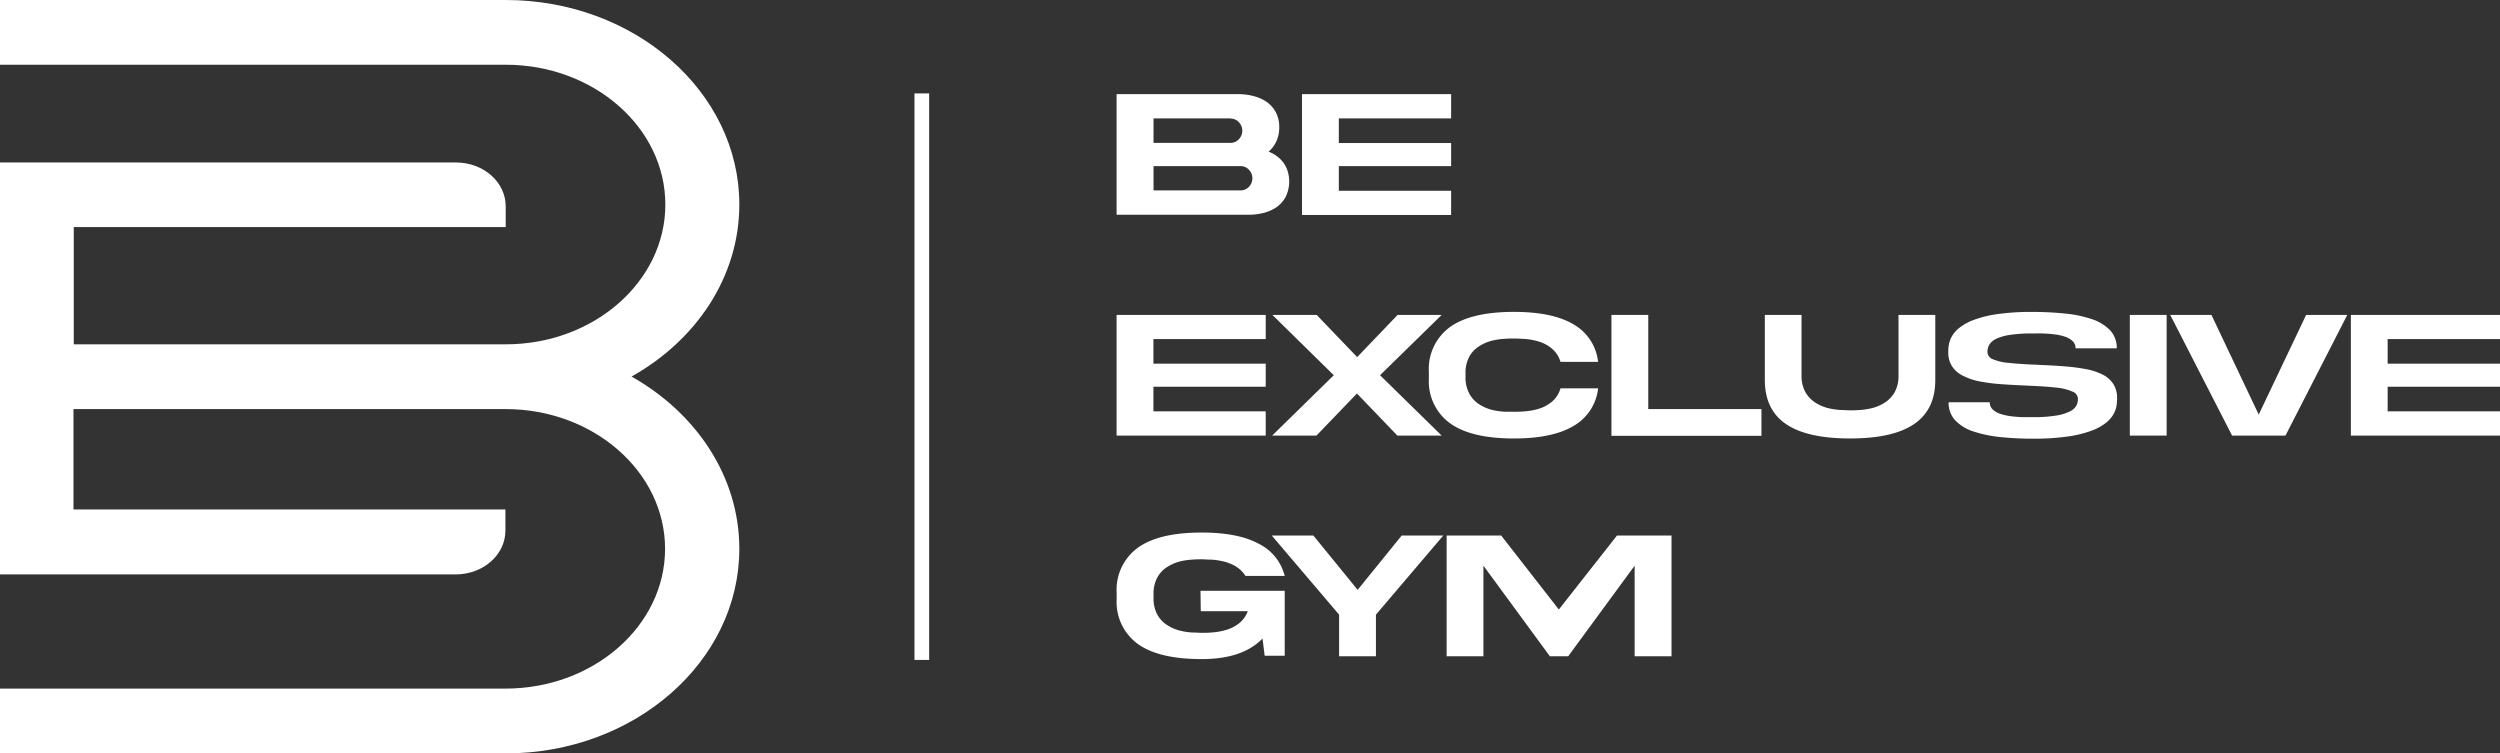
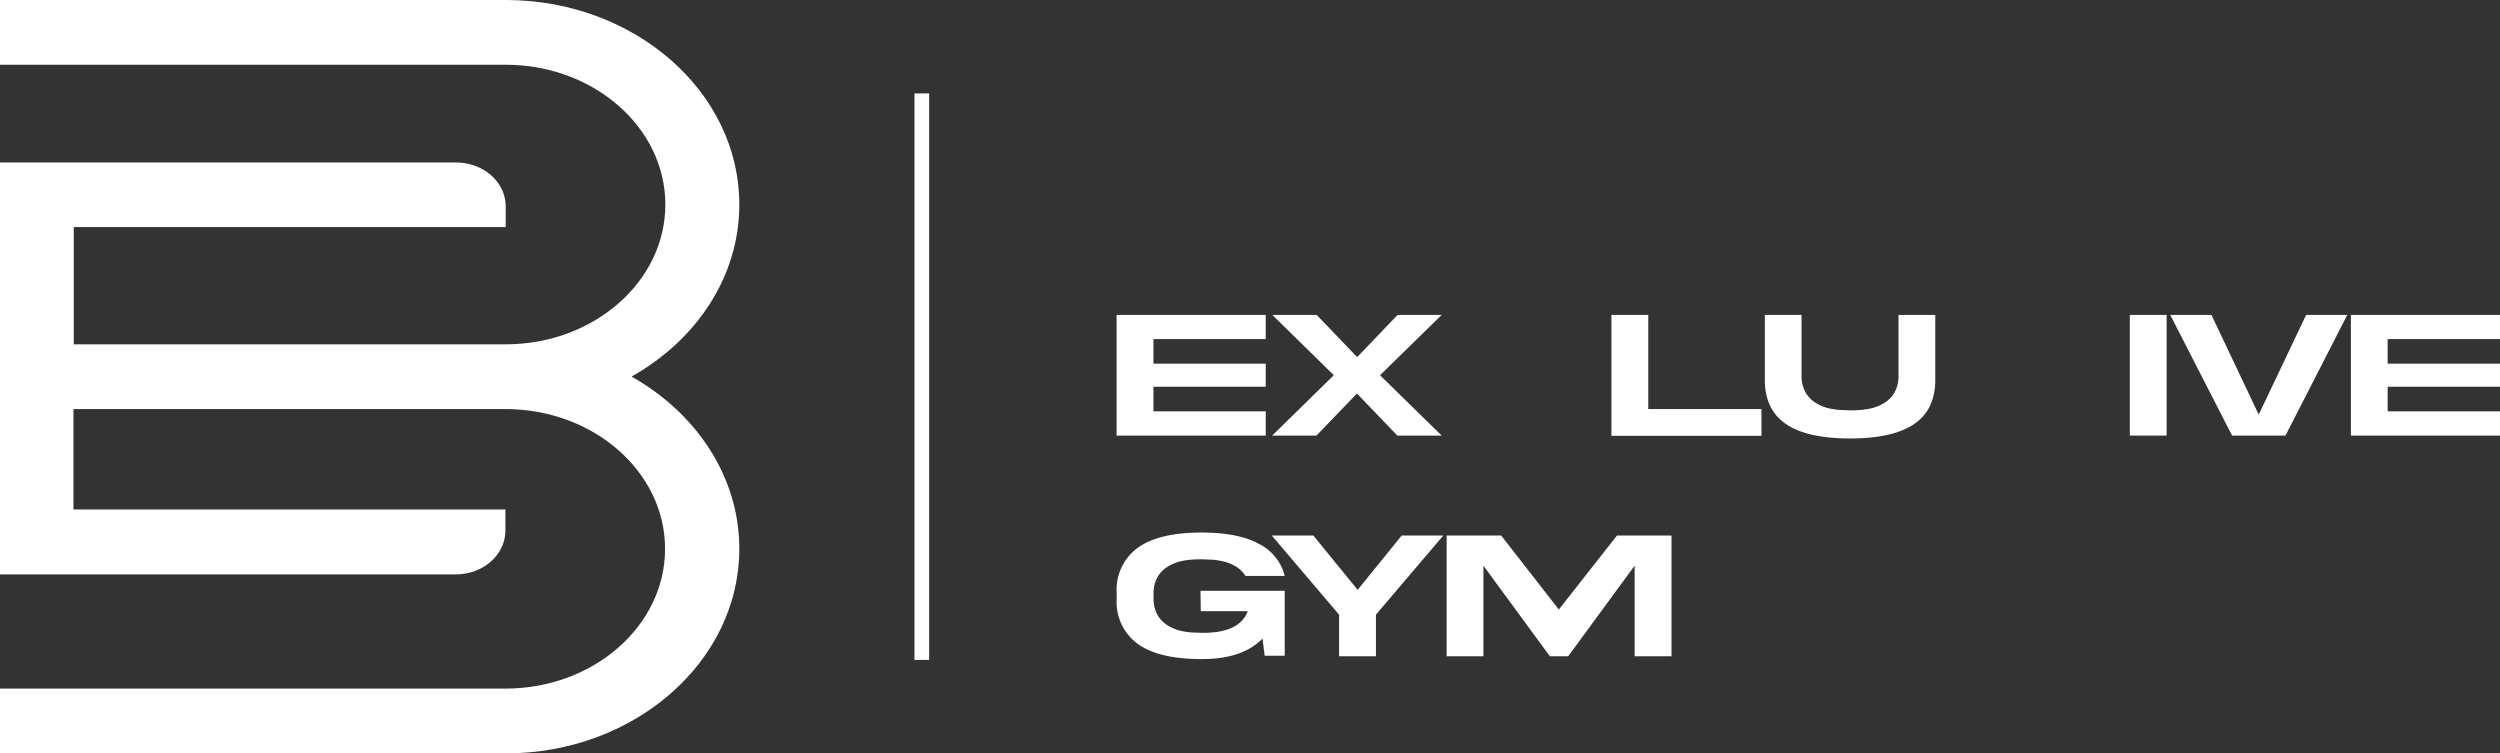
<svg xmlns="http://www.w3.org/2000/svg" viewBox="0 0 451.46 136.05">
  <rect x="0" y="0" width="451.46" height="136.05" fill="#333333" stroke="none" />
  <defs>
    <style>.cls-1{fill:#fff;}</style>
  </defs>
  <g id="Camada_2" data-name="Camada 2">
    <g id="Camada_1-2" data-name="Camada 1">
      <path class="cls-1" d="M114.05,68c11.69-6.57,19.46-18,19.46-31.08C133.51,16.57,114.58,0,91.32,0H0V11.69H91.32c15.9,0,28.83,11.33,28.83,25.25S107.22,62.18,91.32,62.18h-78V41h78V37.26c0-4.38-4-7.92-9-7.92H0v74.39H82.27c5,0,9-3.55,9-7.92V92h-78V73.87h78c15.9,0,28.83,11.32,28.83,25.24s-12.93,25.24-28.83,25.24H0v11.7H91.32c23.26,0,42.19-16.57,42.19-36.94C133.51,86.07,125.74,74.6,114.05,68Z" />
-       <path class="cls-1" d="M229.09,27.38A6.57,6.57,0,0,1,231,28.54a5.25,5.25,0,0,1,1.32,1.79,6.36,6.36,0,0,1-.17,5.27,5.49,5.49,0,0,1-1.71,1.87,7.51,7.51,0,0,1-2.35,1,10.69,10.69,0,0,1-2.54.31H201.64V17h22.1a10.24,10.24,0,0,1,2.54.33,7.41,7.41,0,0,1,2.35,1,5.4,5.4,0,0,1,1.72,1.86,5.64,5.64,0,0,1,.66,2.83,5.78,5.78,0,0,1-.52,2.5A5.44,5.44,0,0,1,229.09,27.38Zm-6.87-6H208.31V25.8h13.91a2,2,0,0,0,1.49-.65,2.21,2.21,0,0,0,0-3.09A2,2,0,0,0,222.22,21.42Zm1.81,13a2,2,0,0,0,1.5-.64,2.22,2.22,0,0,0,0-3.1A2.07,2.07,0,0,0,224,30H208.31v4.38Z" />
-       <path class="cls-1" d="M262.05,21.38H241.77v4.45h20.28V30H241.77v4.45h20.28v4.37H235.12V17h26.93Z" />
      <path class="cls-1" d="M228.57,61.23H208.29v4.44h20.28v4.17H208.29v4.44h20.28v4.38H201.64V56.87h26.93Z" />
      <path class="cls-1" d="M260.34,56.87,249.21,67.76l11.13,10.9h-8l-7.3-7.6-7.31,7.6h-8l11.13-10.9L229.77,56.87h8l7.31,7.62,7.3-7.62Z" />
-       <path class="cls-1" d="M273.37,74.36c.48,0,1.12,0,1.92-.07a11.75,11.75,0,0,0,2.52-.45,6.91,6.91,0,0,0,2.4-1.26,4.91,4.91,0,0,0,1.59-2.45h6.79a8.89,8.89,0,0,1-4.37,6.75q-3.78,2.3-10.85,2.3-7.74,0-11.54-2.76a9.36,9.36,0,0,1-3.8-8.07v-1.2a9.36,9.36,0,0,1,3.8-8.08q3.81-2.74,11.54-2.75,7.06,0,10.85,2.29a8.89,8.89,0,0,1,4.37,6.74H281.8a4.89,4.89,0,0,0-1.59-2.43,6.59,6.59,0,0,0-2.4-1.26,11.16,11.16,0,0,0-2.52-.45c-.8-.05-1.44-.08-1.92-.08s-1,0-1.73.06a12.19,12.19,0,0,0-2.27.35,7.43,7.43,0,0,0-2.27,1,5.14,5.14,0,0,0-1.76,1.85,6.15,6.15,0,0,0-.69,3.09V68a6.15,6.15,0,0,0,.69,3.09A5.25,5.25,0,0,0,267.1,73a7.71,7.71,0,0,0,2.27,1,13.08,13.08,0,0,0,2.27.35C272.36,74.34,272.94,74.36,273.37,74.36Z" />
      <path class="cls-1" d="M291,56.87h6.65v17h20.44v4.83H291Z" />
      <path class="cls-1" d="M334.09,79.18q-7.77,0-11.58-2.61t-3.81-7.95V56.87h6.63V67.72a6.13,6.13,0,0,0,.7,3.1,5.4,5.4,0,0,0,1.77,1.87,7.63,7.63,0,0,0,2.28,1,13,13,0,0,0,2.28.35c.72,0,1.3.06,1.73.06s1,0,1.73-.06a13.18,13.18,0,0,0,2.28-.35,7.63,7.63,0,0,0,2.28-1,5.4,5.4,0,0,0,1.77-1.87,6.14,6.14,0,0,0,.69-3.1V56.87h6.64V68.62q0,5.34-3.81,7.95T334.09,79.18Z" />
-       <path class="cls-1" d="M382.31,72a11.49,11.49,0,0,1-.08,1.15,4.73,4.73,0,0,1-.49,1.51,5.48,5.48,0,0,1-1.34,1.62,9.21,9.21,0,0,1-2.61,1.46,20,20,0,0,1-4.29,1.07,43,43,0,0,1-6.43.41,56.19,56.19,0,0,1-5.81-.29,22.62,22.62,0,0,1-4.84-1,8,8,0,0,1-3.32-2,4.61,4.61,0,0,1-1.21-3.29h7.43a1.71,1.71,0,0,0,.55,1.32,3.66,3.66,0,0,0,1.43.8,10,10,0,0,0,1.92.41c.7.09,1.38.14,2.06.16l1.79,0a25.81,25.81,0,0,0,4.14-.27,8.61,8.61,0,0,0,2.48-.72,2.81,2.81,0,0,0,1.22-1,2.59,2.59,0,0,0,.33-1.27,1.45,1.45,0,0,0-1-1.36A9.55,9.55,0,0,0,371.4,70c-1.24-.14-2.72-.25-4.45-.32l-1.37-.07c-1.49-.06-2.91-.14-4.27-.24a32.87,32.87,0,0,1-3.76-.48,11.75,11.75,0,0,1-3-1,5,5,0,0,1-2-1.68,4.62,4.62,0,0,1-.72-2.67c0-.29,0-.67.08-1.14a4.78,4.78,0,0,1,.49-1.52,5.45,5.45,0,0,1,1.34-1.61,9.46,9.46,0,0,1,2.61-1.47,20.56,20.56,0,0,1,4.29-1.07,43.09,43.09,0,0,1,6.42-.4,56.39,56.39,0,0,1,5.82.29,21.46,21.46,0,0,1,4.84,1,8.13,8.13,0,0,1,3.31,2,4.59,4.59,0,0,1,1.22,3.28h-7.44a1.71,1.71,0,0,0-.55-1.32,3.67,3.67,0,0,0-1.42-.8,9.31,9.31,0,0,0-1.92-.41c-.7-.09-1.38-.13-2.06-.15s-1.28,0-1.8,0a25.84,25.84,0,0,0-4.13.26,8.94,8.94,0,0,0-2.48.72,2.89,2.89,0,0,0-1.22,1.06,2.58,2.58,0,0,0-.33,1.26,1.44,1.44,0,0,0,1,1.36,9.24,9.24,0,0,0,2.84.65c1.24.13,2.72.24,4.45.31.46,0,.92.06,1.37.07,1.49.06,2.91.14,4.27.25a32.87,32.87,0,0,1,3.76.48,11.37,11.37,0,0,1,3,.95,5,5,0,0,1,2,1.69A4.62,4.62,0,0,1,382.31,72Z" />
      <path class="cls-1" d="M384.61,56.87h6.65V78.66h-6.65Z" />
      <path class="cls-1" d="M416.45,56.87h7.43L412.72,78.66h-9.64L391.91,56.87h7.44l8.54,18Z" />
      <path class="cls-1" d="M451.46,61.23H431.17v4.44h20.29v4.17H431.17v4.44h20.29v4.38H424.53V56.87h26.93Z" />
      <path class="cls-1" d="M216.79,106.69H232v11.73h-3.62l-.39-3.11q-3.6,3.72-11,3.71-7.75,0-11.54-2.75a9.36,9.36,0,0,1-3.8-8.08V107a9.36,9.36,0,0,1,3.8-8.07q3.8-2.76,11.54-2.76,6.56,0,10.27,2A8.9,8.9,0,0,1,232,104h-7.09a5.41,5.41,0,0,0-1.77-1.73,8.19,8.19,0,0,0-2.23-.89,12.27,12.27,0,0,0-2.21-.32c-.69,0-1.25-.06-1.67-.06s-1,0-1.73.06a12.13,12.13,0,0,0-2.27.34,8,8,0,0,0-2.27,1,5.12,5.12,0,0,0-1.76,1.87,6.08,6.08,0,0,0-.69,3.08v.61A6.11,6.11,0,0,0,209,111a5.2,5.2,0,0,0,1.76,1.87,7.66,7.66,0,0,0,2.27,1,12.19,12.19,0,0,0,2.27.35c.72,0,1.3.06,1.73.06s1.07,0,1.85-.07a11.72,11.72,0,0,0,2.44-.43,6.84,6.84,0,0,0,2.36-1.16,5.06,5.06,0,0,0,1.65-2.25h-8.49Z" />
      <path class="cls-1" d="M253.12,96.71h7.51L248.47,111v7.51h-6.65V111L229.66,96.71h7.51l8,9.81Z" />
      <path class="cls-1" d="M292,96.71h9.85v21.8h-6.66V102.15l-12,16.36h-3.31l-12-16.36v16.36h-6.64V96.71h9.85l10.41,13.36Z" />
      <line class="cls-1" x1="166.47" y1="16.87" x2="166.47" y2="119.17" />
      <rect class="cls-1" x="165.14" y="16.87" width="2.65" height="102.3" />
    </g>
  </g>
</svg>